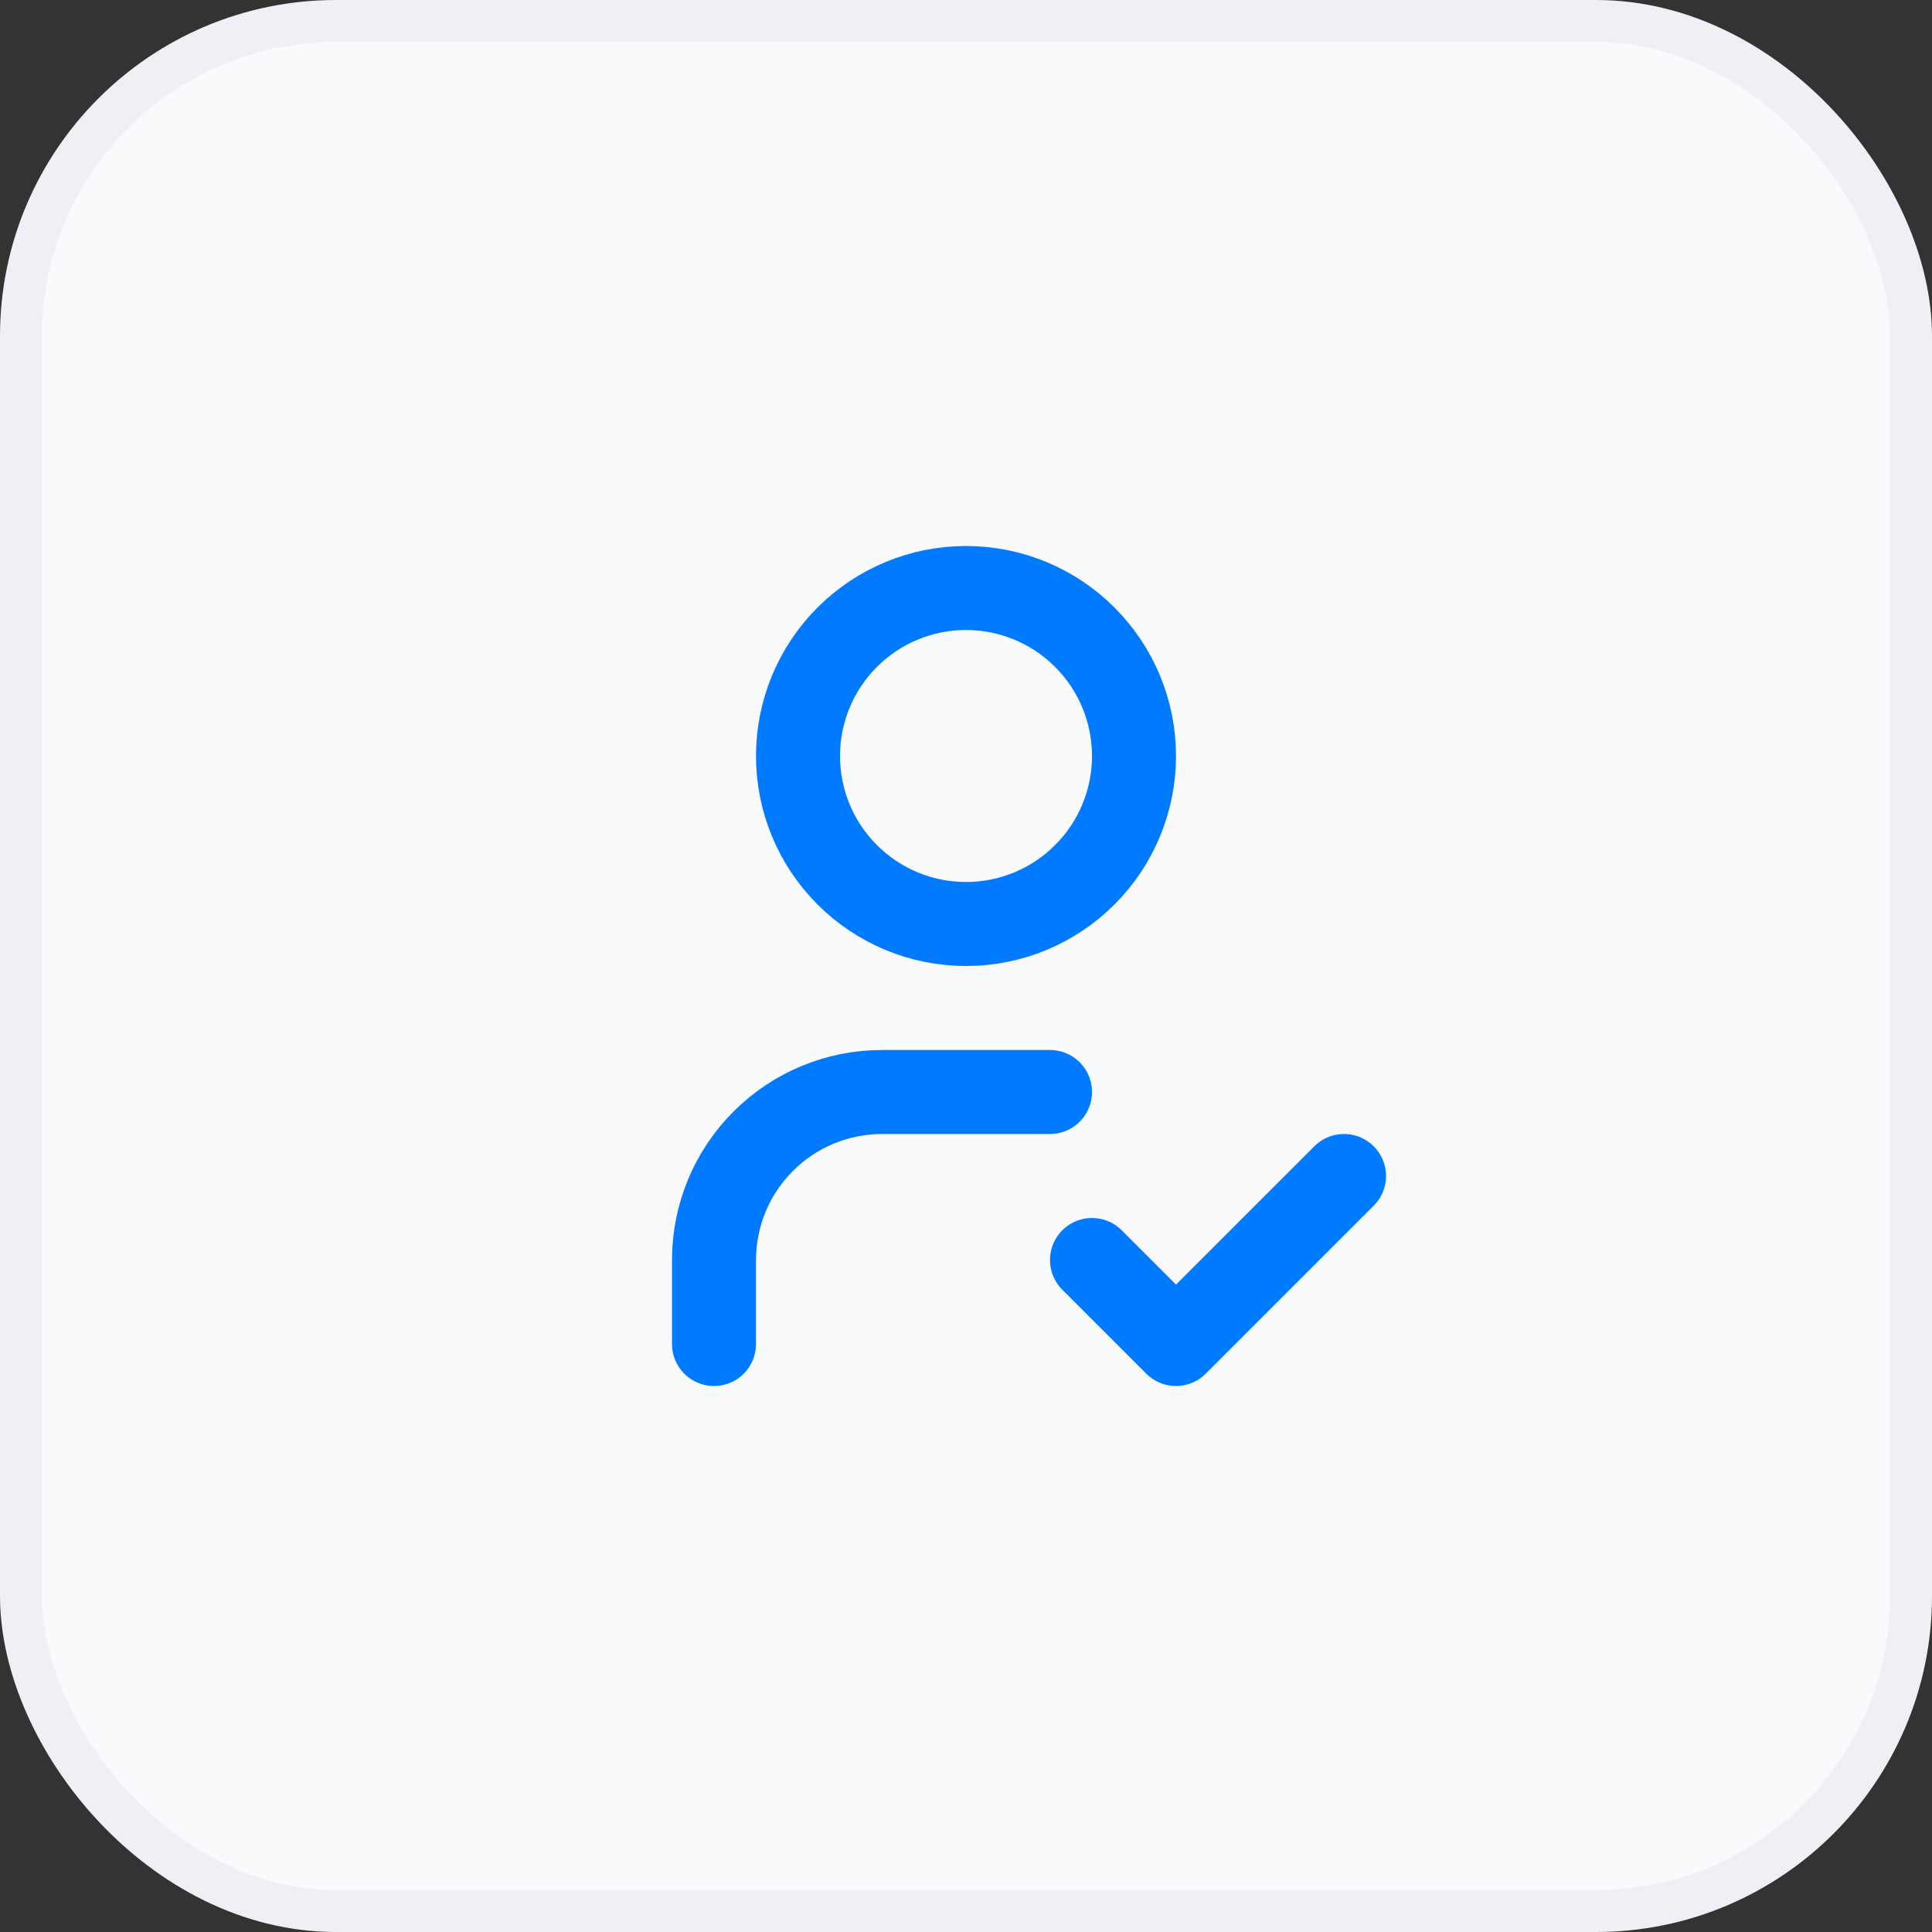
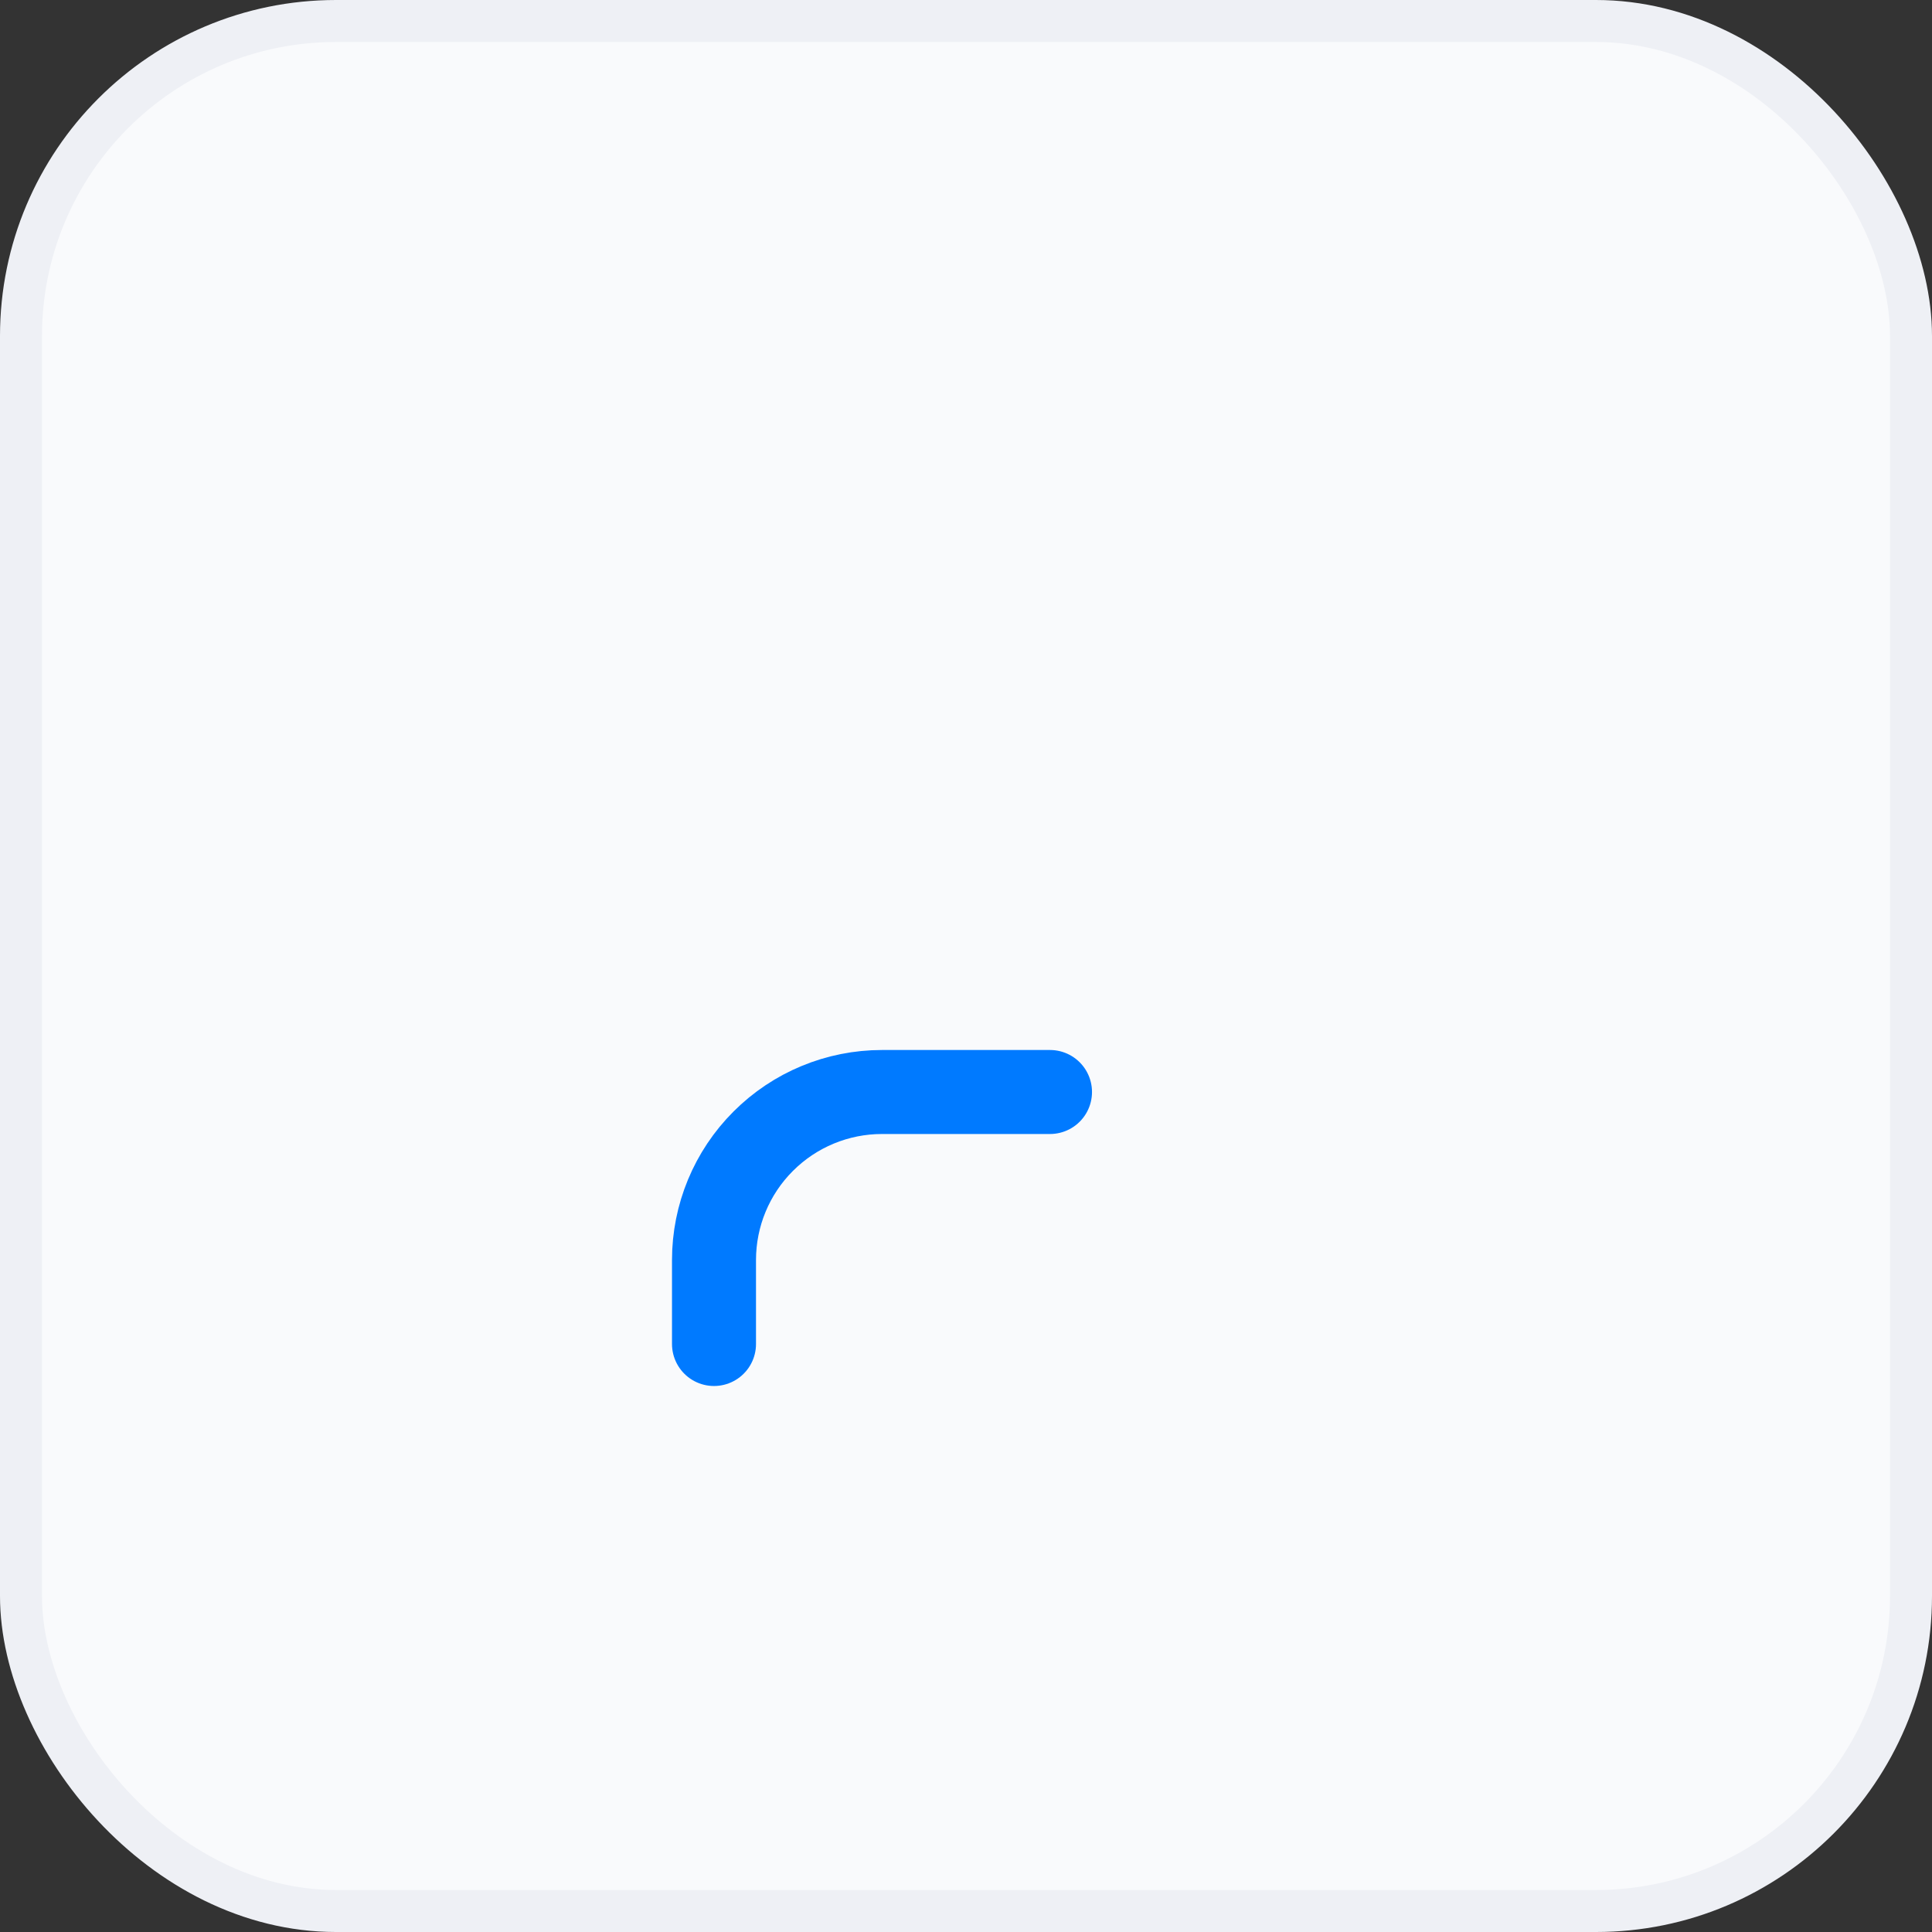
<svg xmlns="http://www.w3.org/2000/svg" width="46" height="46" viewBox="0 0 46 46" fill="none">
  <rect x="0" y="0" width="46" height="46" fill="#333333" stroke="none" />
  <rect x="0.5" y="0.5" width="45" height="45" rx="7.5" fill="#F9FAFC" stroke="#EEF0F5" />
  <g clip-path="url(#clip0_24047_14829)">
-     <path d="M19 18C19 19.061 19.421 20.078 20.172 20.828C20.922 21.579 21.939 22 23 22C24.061 22 25.078 21.579 25.828 20.828C26.579 20.078 27 19.061 27 18C27 16.939 26.579 15.922 25.828 15.172C25.078 14.421 24.061 14 23 14C21.939 14 20.922 14.421 20.172 15.172C19.421 15.922 19 16.939 19 18Z" stroke="#007AFF" stroke-width="2" stroke-linecap="round" stroke-linejoin="round" />
    <path d="M17 32V30C17 28.939 17.421 27.922 18.172 27.172C18.922 26.421 19.939 26 21 26H25" stroke="#007AFF" stroke-width="2" stroke-linecap="round" stroke-linejoin="round" />
-     <path d="M26 30L28 32L32 28" stroke="#007AFF" stroke-width="2" stroke-linecap="round" stroke-linejoin="round" />
  </g>
  <defs>
    <clipPath id="clip0_24047_14829">
      <rect width="24" height="24" fill="white" transform="translate(11 11)" />
    </clipPath>
  </defs>
</svg>